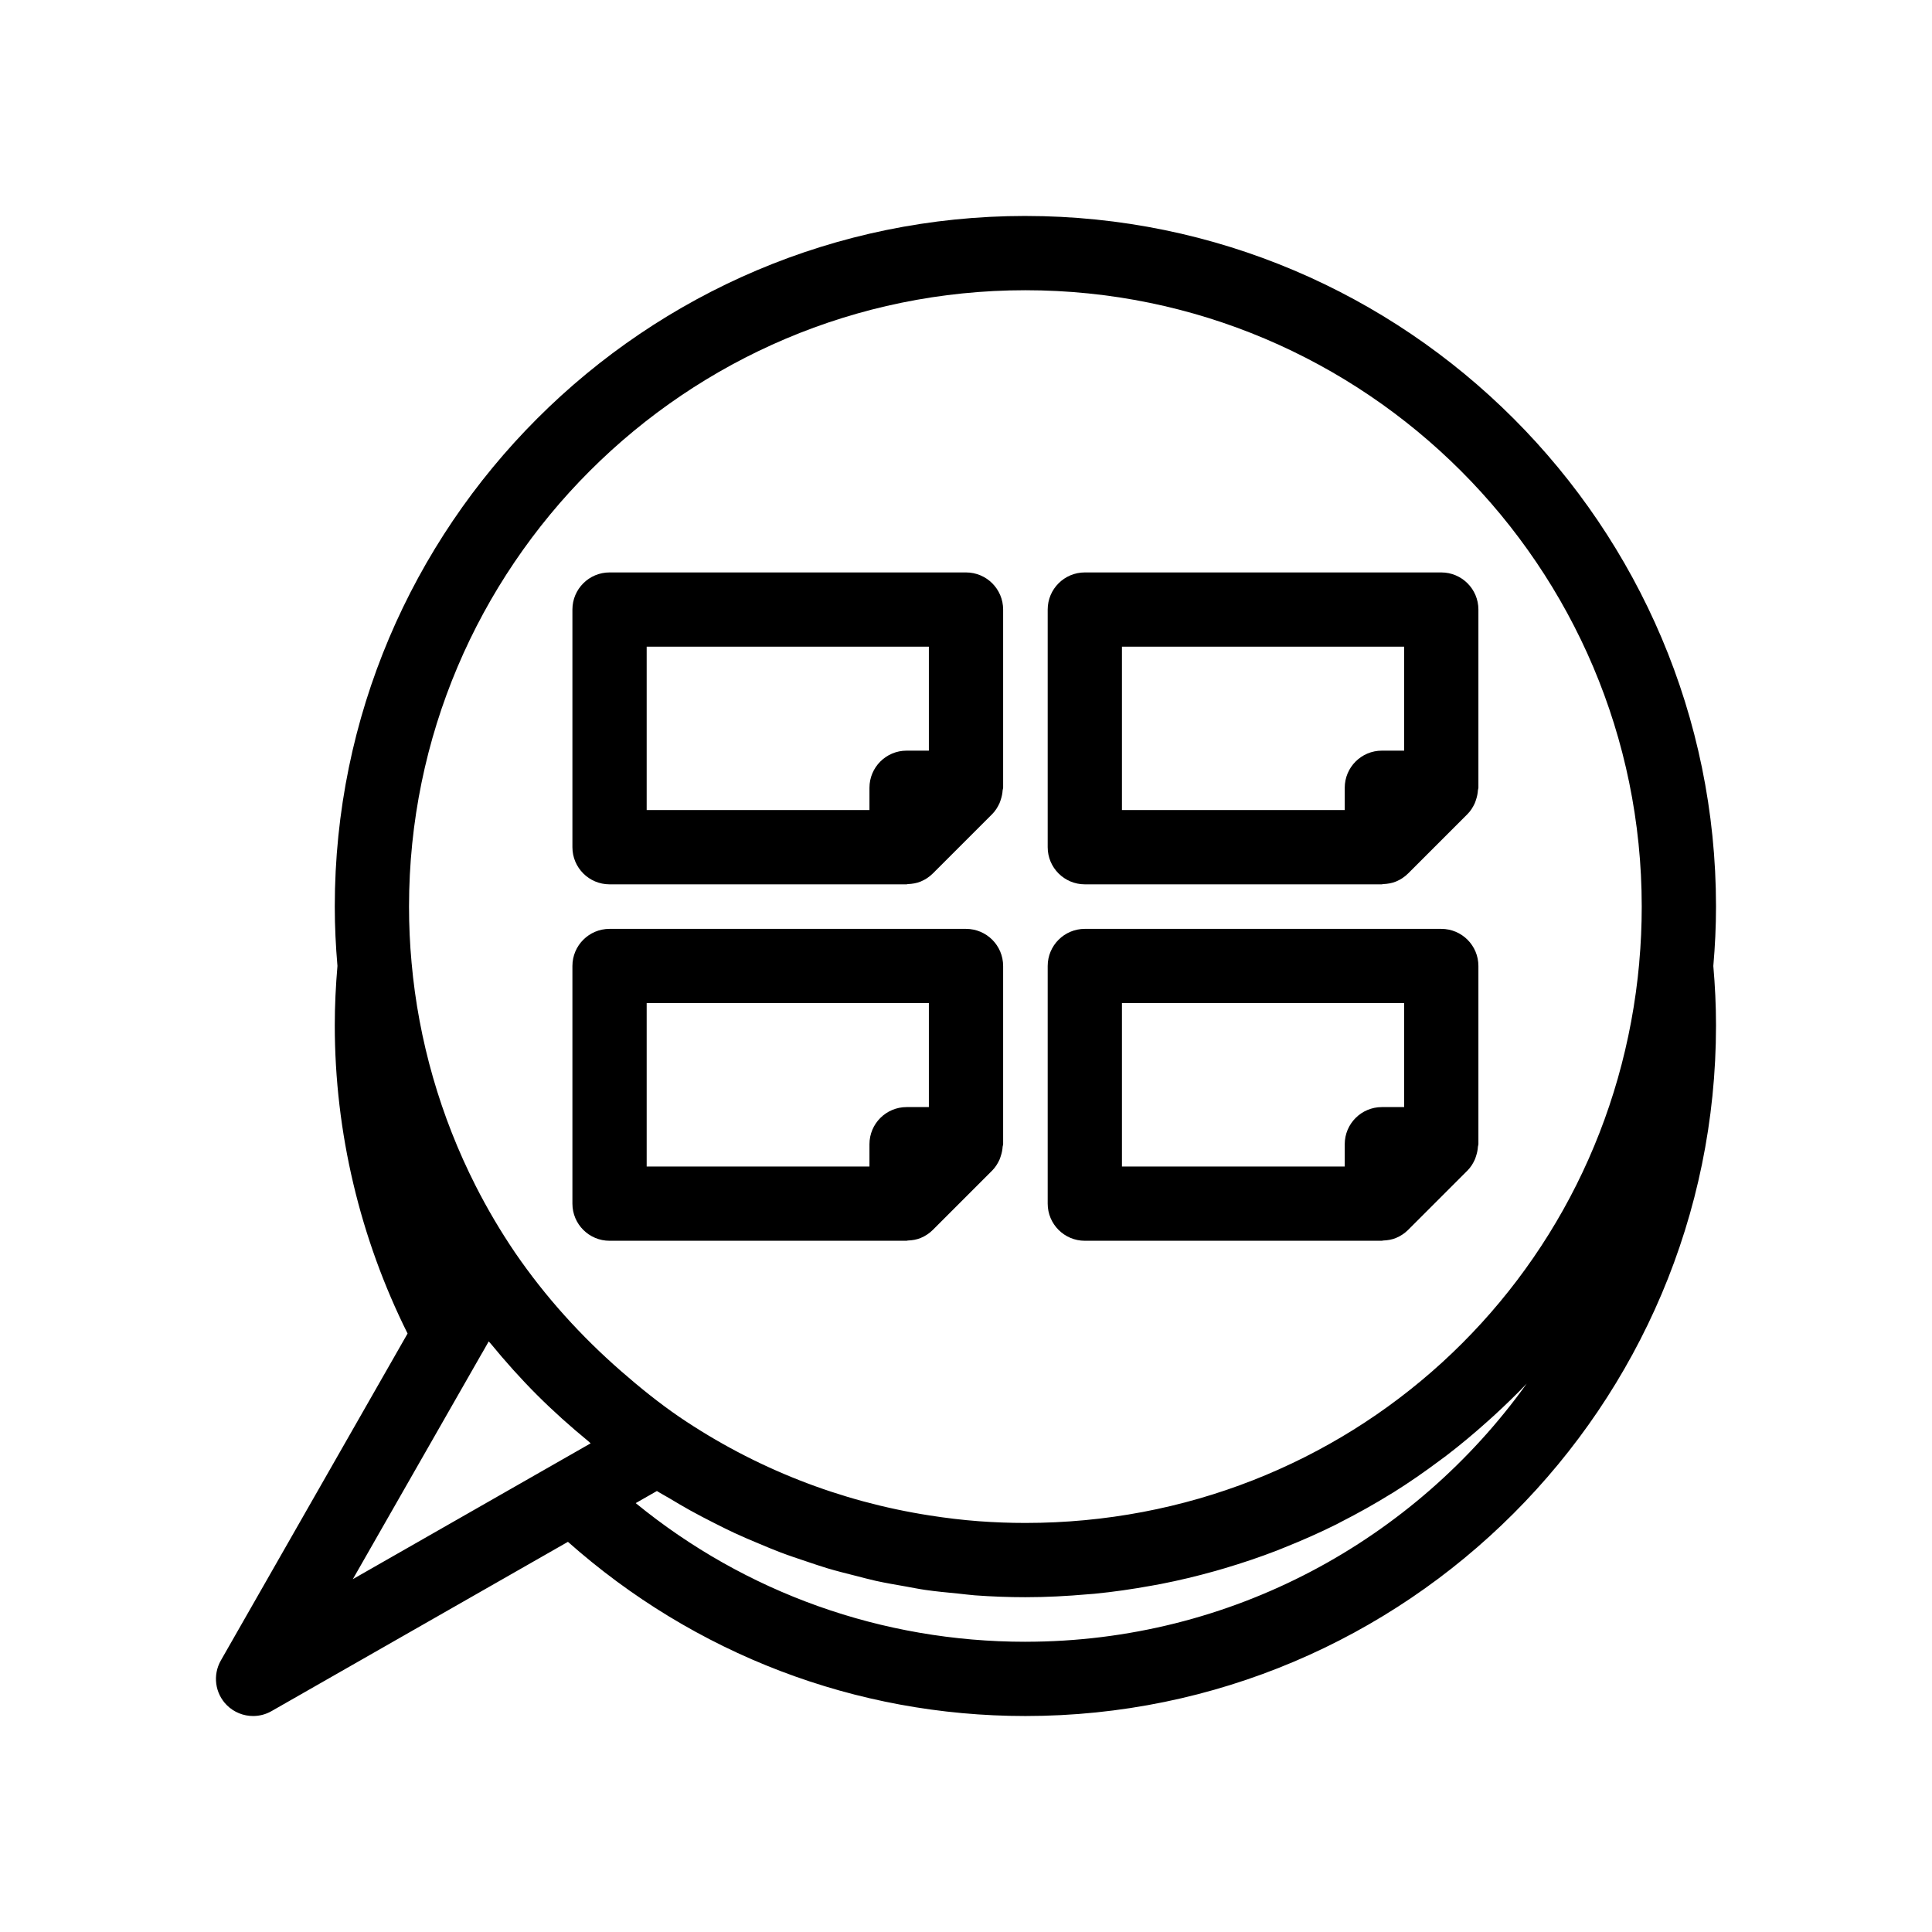
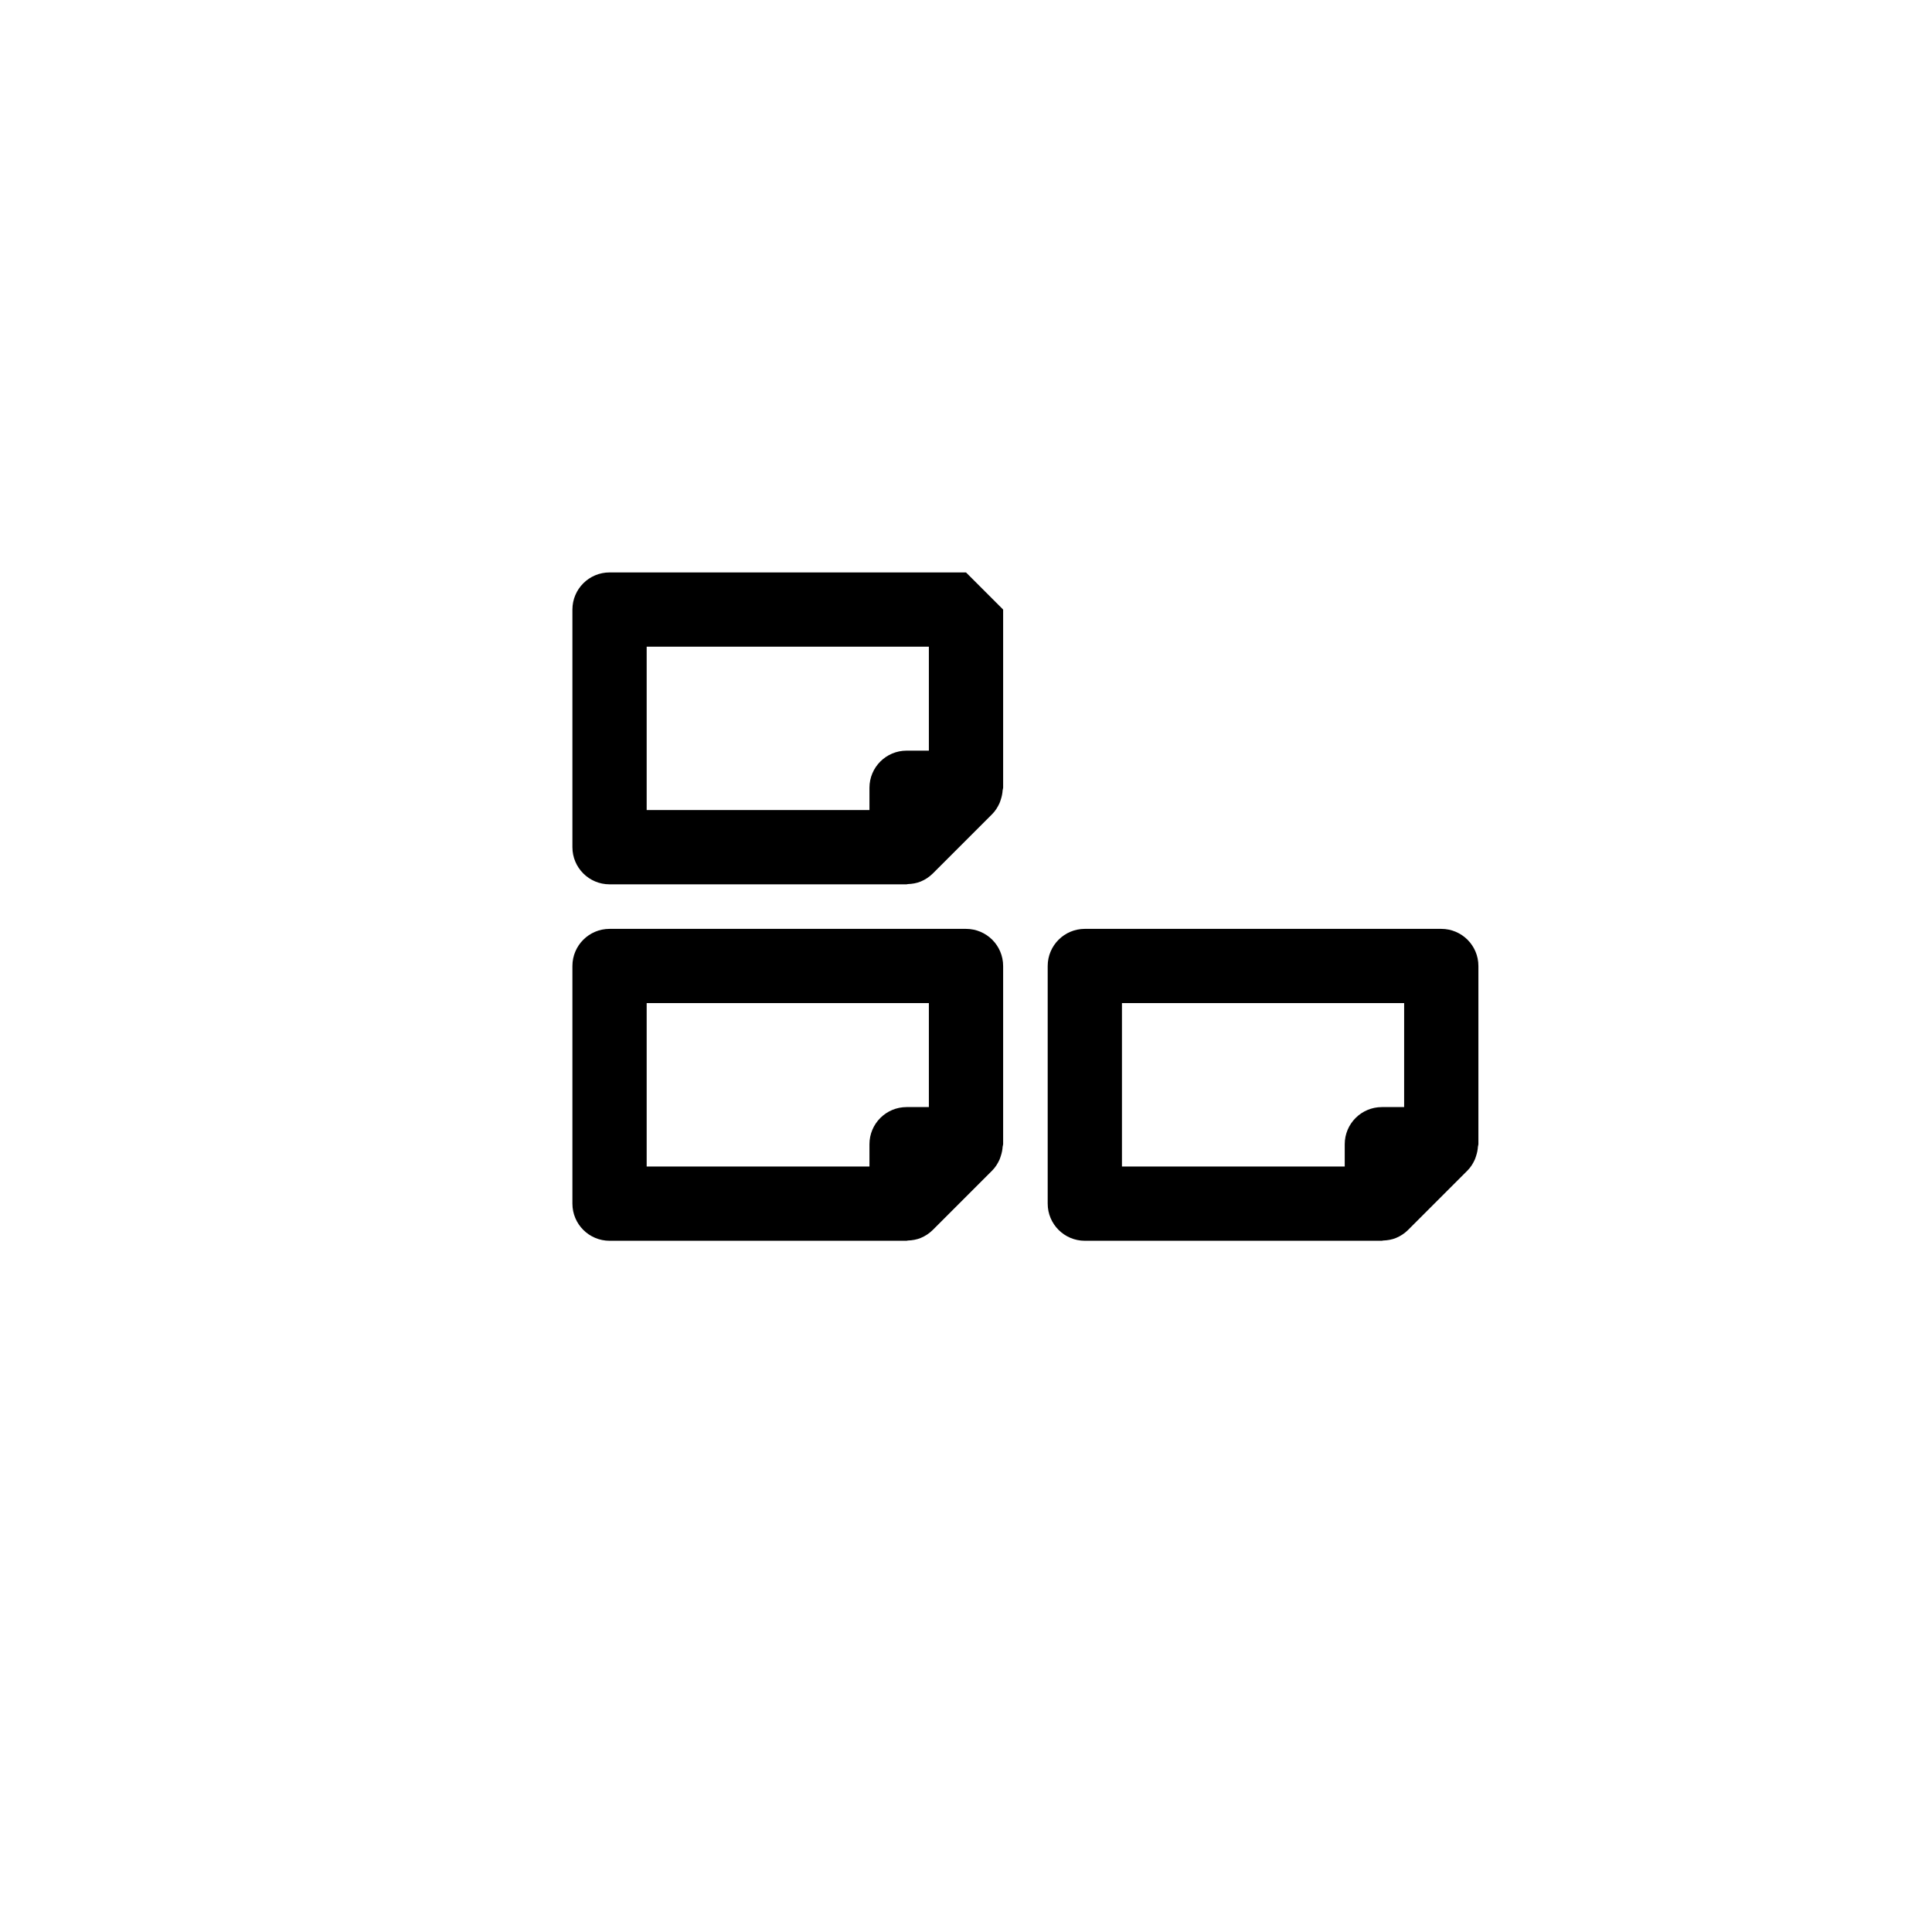
<svg xmlns="http://www.w3.org/2000/svg" fill="#000000" width="800px" height="800px" version="1.1" viewBox="144 144 512 512">
  <g>
-     <path d="m400 295.7h-94.465c-5.434 0-9.84 4.406-9.84 9.84v62.977c0 5.434 4.406 9.84 9.84 9.84h78.719c0.117 0 0.219-0.062 0.332-0.066 1.172-0.043 2.332-0.234 3.414-0.68 1.188-0.488 2.281-1.211 3.211-2.137l15.742-15.742c0.844-0.844 1.445-1.836 1.926-2.879 0.141-0.305 0.223-0.617 0.332-0.934 0.277-0.82 0.445-1.652 0.5-2.519 0.016-0.219 0.129-0.41 0.129-0.629v-47.23c0-5.438-4.406-9.84-9.84-9.84zm-9.84 47.23h-5.906c-5.434 0-9.84 4.406-9.84 9.84v5.902h-59.039v-43.297h74.785z" />
+     <path d="m400 295.7h-94.465c-5.434 0-9.84 4.406-9.84 9.84v62.977c0 5.434 4.406 9.84 9.84 9.84h78.719c0.117 0 0.219-0.062 0.332-0.066 1.172-0.043 2.332-0.234 3.414-0.68 1.188-0.488 2.281-1.211 3.211-2.137l15.742-15.742c0.844-0.844 1.445-1.836 1.926-2.879 0.141-0.305 0.223-0.617 0.332-0.934 0.277-0.82 0.445-1.652 0.5-2.519 0.016-0.219 0.129-0.41 0.129-0.629v-47.23zm-9.84 47.23h-5.906c-5.434 0-9.84 4.406-9.84 9.84v5.902h-59.039v-43.297h74.785z" />
    <path d="m400 390.16h-94.465c-5.434 0-9.84 4.406-9.84 9.84v62.977c0 5.434 4.406 9.84 9.84 9.84h78.719c0.117 0 0.219-0.062 0.332-0.066 1.172-0.043 2.332-0.234 3.414-0.68 1.188-0.488 2.281-1.211 3.211-2.137l15.742-15.742c0.844-0.844 1.445-1.836 1.926-2.879 0.141-0.305 0.223-0.617 0.332-0.934 0.277-0.82 0.445-1.652 0.5-2.519 0.016-0.219 0.129-0.41 0.129-0.629v-47.23c0-5.438-4.406-9.84-9.84-9.84zm-9.84 47.23h-5.906c-5.434 0-9.84 4.406-9.84 9.84v5.902h-59.039v-43.297h74.785z" />
-     <path d="m431.49 295.7c-5.434 0-9.84 4.406-9.84 9.84v62.977c0 5.434 4.406 9.84 9.84 9.84h78.719c0.117 0 0.219-0.062 0.332-0.066 1.172-0.043 2.332-0.234 3.414-0.68 1.188-0.488 2.281-1.211 3.211-2.137l15.742-15.742c0.844-0.844 1.445-1.836 1.926-2.879 0.141-0.305 0.223-0.617 0.332-0.934 0.277-0.82 0.445-1.652 0.5-2.519 0.016-0.219 0.125-0.41 0.125-0.629v-47.23c0-5.434-4.406-9.84-9.84-9.84zm84.621 47.23h-5.902c-5.434 0-9.84 4.406-9.84 9.84v5.902h-59.039v-43.297h74.785z" />
    <path d="m525.95 390.16h-94.461c-5.434 0-9.84 4.406-9.84 9.84v62.977c0 5.434 4.406 9.84 9.84 9.84h78.719c0.117 0 0.219-0.062 0.332-0.066 1.172-0.043 2.332-0.234 3.414-0.68 1.188-0.488 2.281-1.211 3.211-2.137l15.742-15.742c0.844-0.844 1.445-1.836 1.926-2.879 0.141-0.305 0.223-0.617 0.332-0.934 0.277-0.82 0.445-1.652 0.5-2.519 0.016-0.219 0.125-0.41 0.125-0.629v-47.23c0-5.438-4.402-9.84-9.84-9.84zm-9.84 47.23h-5.902c-5.434 0-9.84 4.406-9.84 9.84v5.902h-59.039v-43.297h74.785z" />
-     <path d="m415.74 201.23c-100.92 0-183.02 82.102-183.02 183.02 0 5.324 0.258 10.484 0.707 15.738-0.449 5.262-0.707 10.426-0.707 15.75 0 28.352 6.707 56.434 19.293 81.66l-49.484 86.641c-2.203 3.856-1.559 8.703 1.578 11.844 1.898 1.891 4.418 2.879 6.969 2.879 1.668 0 3.352-0.422 4.879-1.297l78.555-44.863c33.488 29.715 76.176 46.16 121.23 46.16 100.92 0 183.02-82.102 183.02-183.02 0-5.359-0.258-10.516-0.711-15.742 0.453-5.227 0.711-10.387 0.711-15.746 0-100.92-82.102-183.02-183.02-183.02zm-118.84 327.34-6.09 3.477c-0.004 0-0.008 0.004-0.012 0.008l-53.289 30.434 34.176-59.805c0.012-0.023 0.031-0.039 0.047-0.059l1.77-3.117 0.012-0.023c0.184 0.223 0.395 0.418 0.578 0.645 3.871 4.715 7.93 9.254 12.23 13.555 0.012 0.012 0.027 0.023 0.039 0.035 4.281 4.277 8.801 8.316 13.496 12.172 0.234 0.191 0.438 0.414 0.672 0.605zm118.84 50.516c-37.988 0-74.18-12.961-103.27-36.746l4.144-2.367 1.473-0.84c1.137 0.719 2.324 1.332 3.477 2.023 1.738 1.043 3.481 2.074 5.246 3.059 2.117 1.176 4.258 2.285 6.414 3.375 1.793 0.906 3.586 1.812 5.406 2.66 2.203 1.023 4.434 1.965 6.672 2.898 1.832 0.766 3.656 1.539 5.512 2.242 2.297 0.871 4.625 1.645 6.957 2.422 1.844 0.613 3.68 1.258 5.543 1.812 2.418 0.719 4.863 1.328 7.309 1.945 1.824 0.461 3.637 0.965 5.477 1.371 2.586 0.57 5.199 1.012 7.812 1.469 1.738 0.305 3.461 0.668 5.211 0.922 2.91 0.422 5.852 0.695 8.789 0.98 1.484 0.145 2.953 0.359 4.441 0.469 4.438 0.324 8.898 0.496 13.383 0.496 5.559 0 11.043-0.293 16.477-0.77 0.586-0.051 1.176-0.078 1.762-0.137 5.144-0.5 10.211-1.242 15.223-2.152 0.805-0.145 1.605-0.281 2.406-0.438 4.879-0.953 9.684-2.106 14.418-3.438 0.836-0.234 1.668-0.477 2.496-0.723 4.715-1.398 9.355-2.961 13.906-4.719 0.707-0.273 1.398-0.566 2.102-0.848 4.652-1.863 9.227-3.879 13.68-6.106 0.395-0.195 0.773-0.414 1.164-0.613 4.508-2.297 8.914-4.758 13.195-7.41 0.219-0.137 0.449-0.262 0.672-0.398 4.273-2.672 8.398-5.547 12.422-8.555 0.535-0.398 1.082-0.785 1.613-1.191 3.84-2.934 7.539-6.039 11.129-9.266 0.609-0.547 1.219-1.09 1.82-1.645 2.867-2.648 5.676-5.356 8.367-8.184-29.664 41.383-78.164 68.398-132.85 68.398zm162.68-179.97c-7.625 84.652-77.562 148.48-162.68 148.48-4.117 0-8.215-0.152-12.285-0.453-4.387-0.324-8.734-0.855-13.051-1.527-23.738-3.688-46.344-12.523-66.406-26.141-5.441-3.731-10.531-7.856-15.453-12.152-10.566-9.23-20.012-19.645-28.016-31.316-3.875-5.703-7.379-11.641-10.488-17.77-9.332-18.395-15.133-38.504-16.969-59.125-0.457-4.977-0.676-9.836-0.676-14.859 0-90.066 73.277-163.34 163.34-163.34 90.066 0 163.34 73.277 163.34 163.34 0 5.062-0.219 9.922-0.668 14.859z" />
  </g>
</svg>